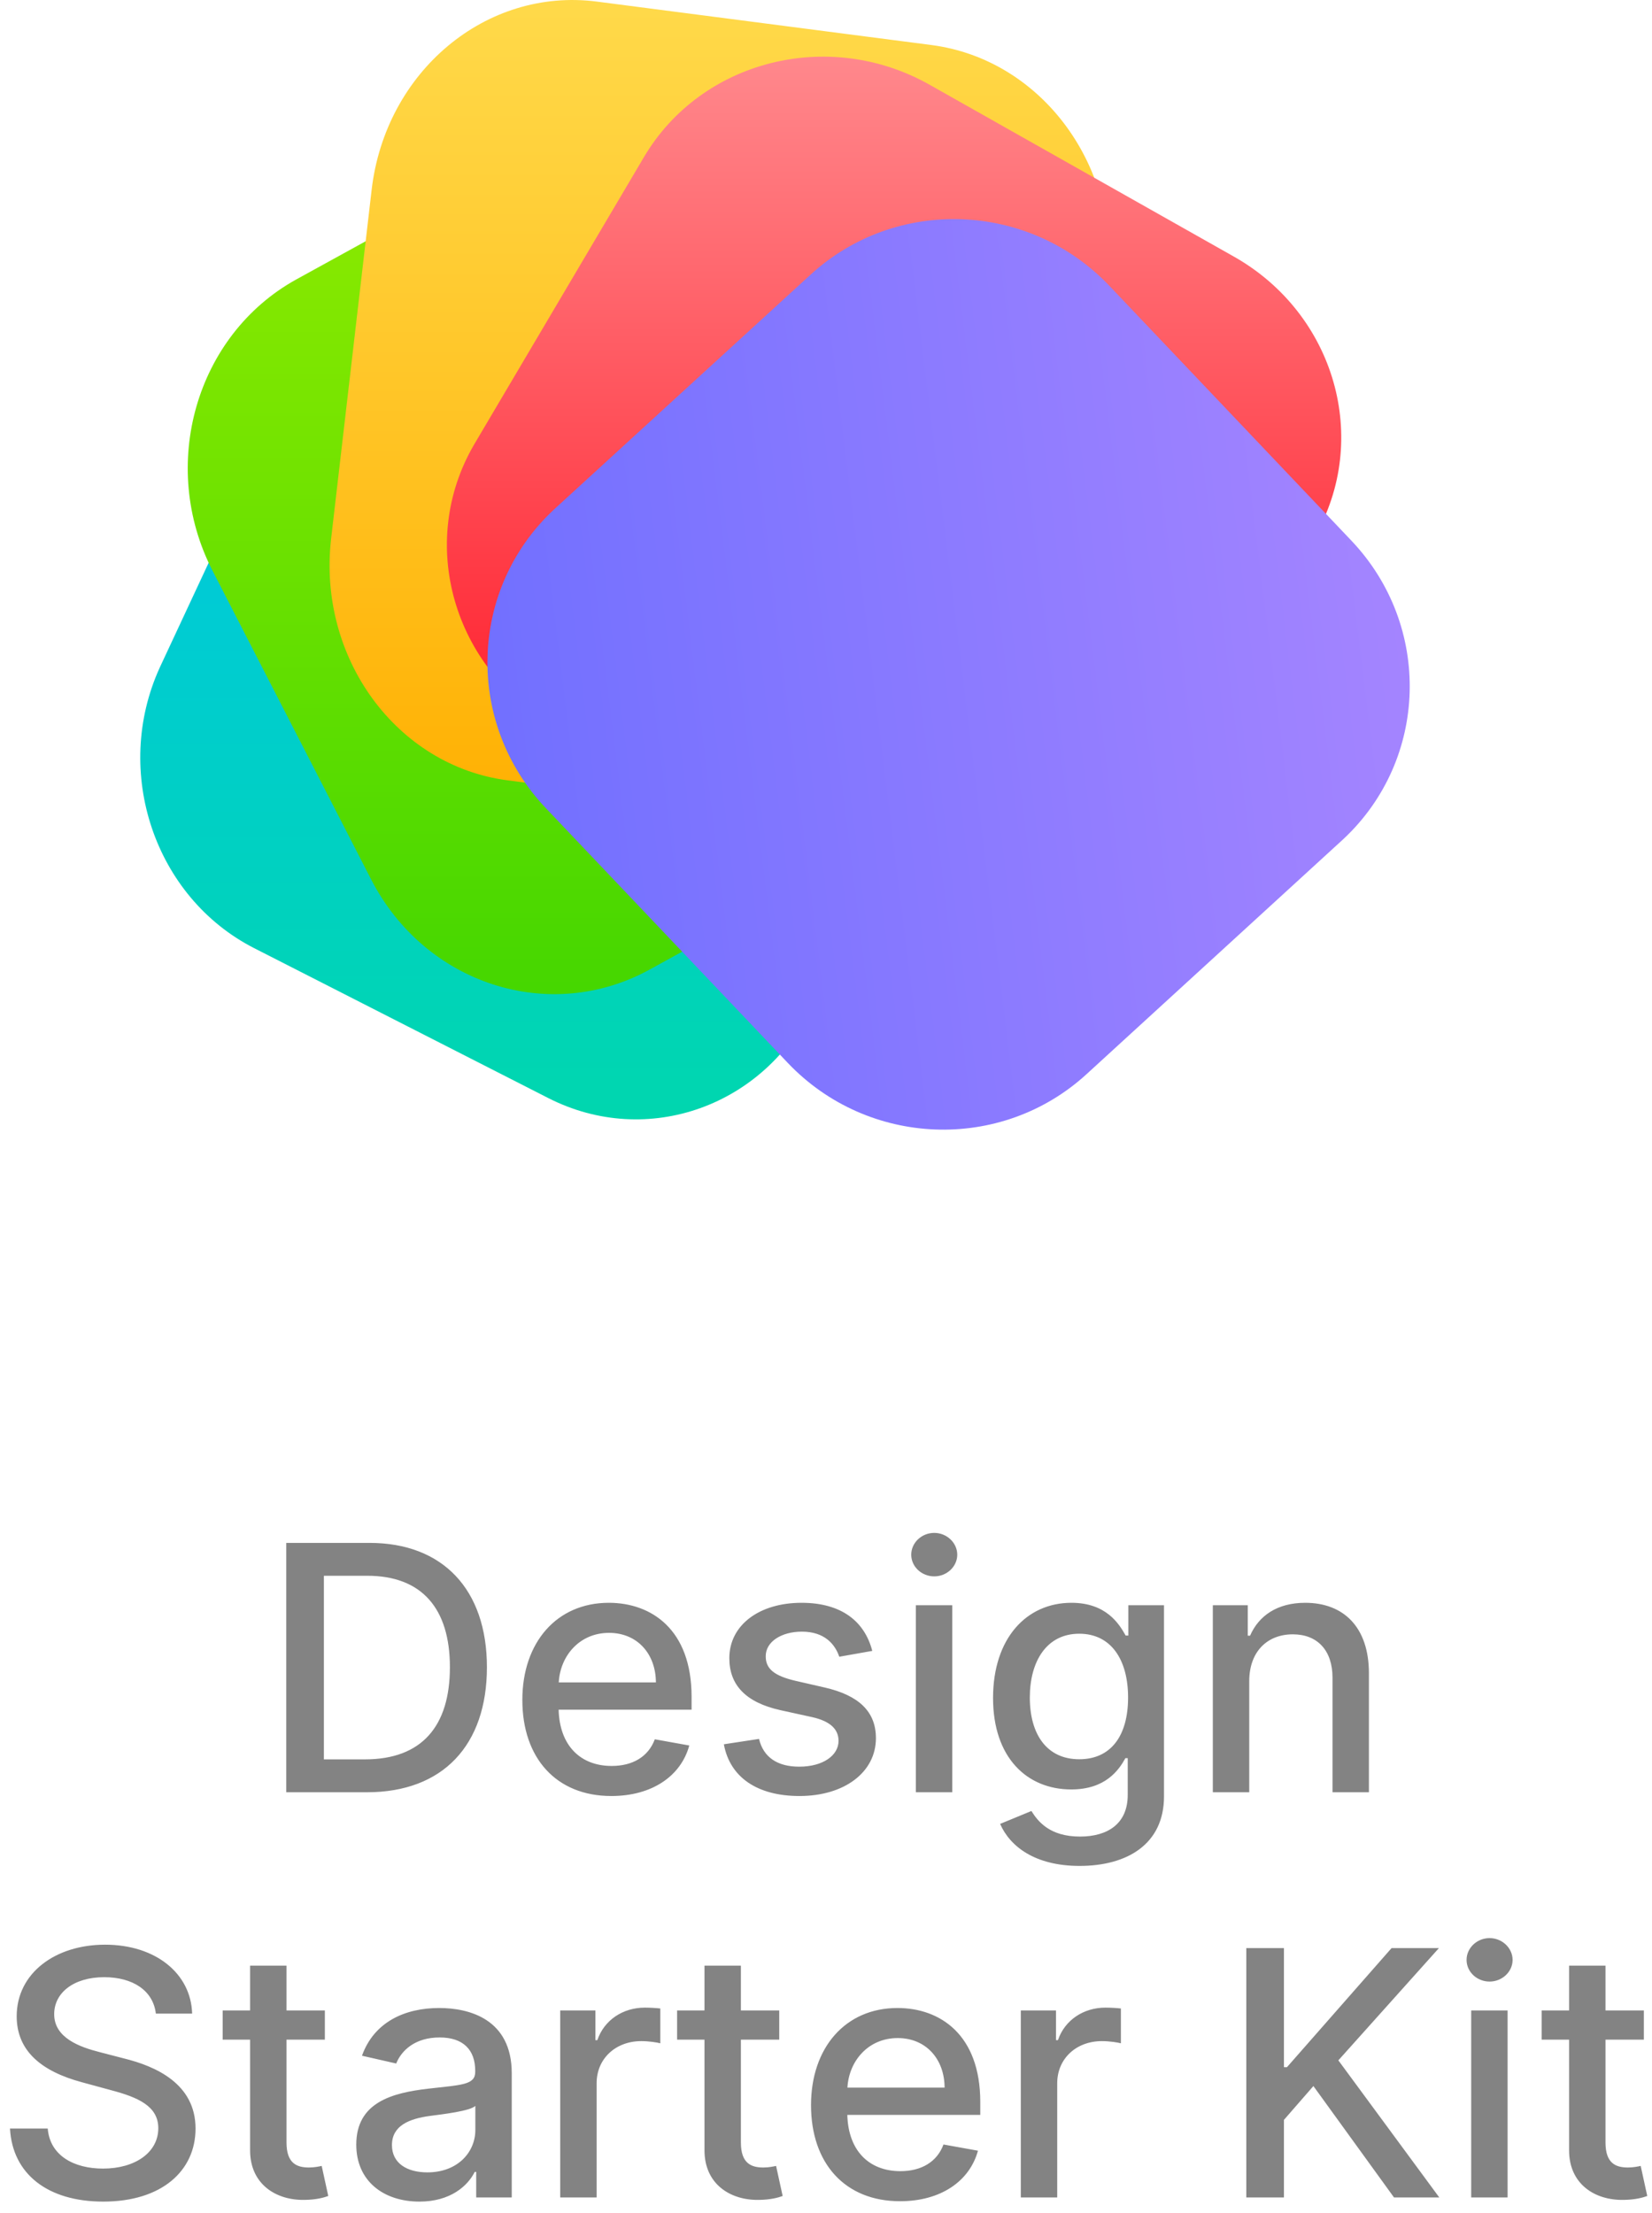
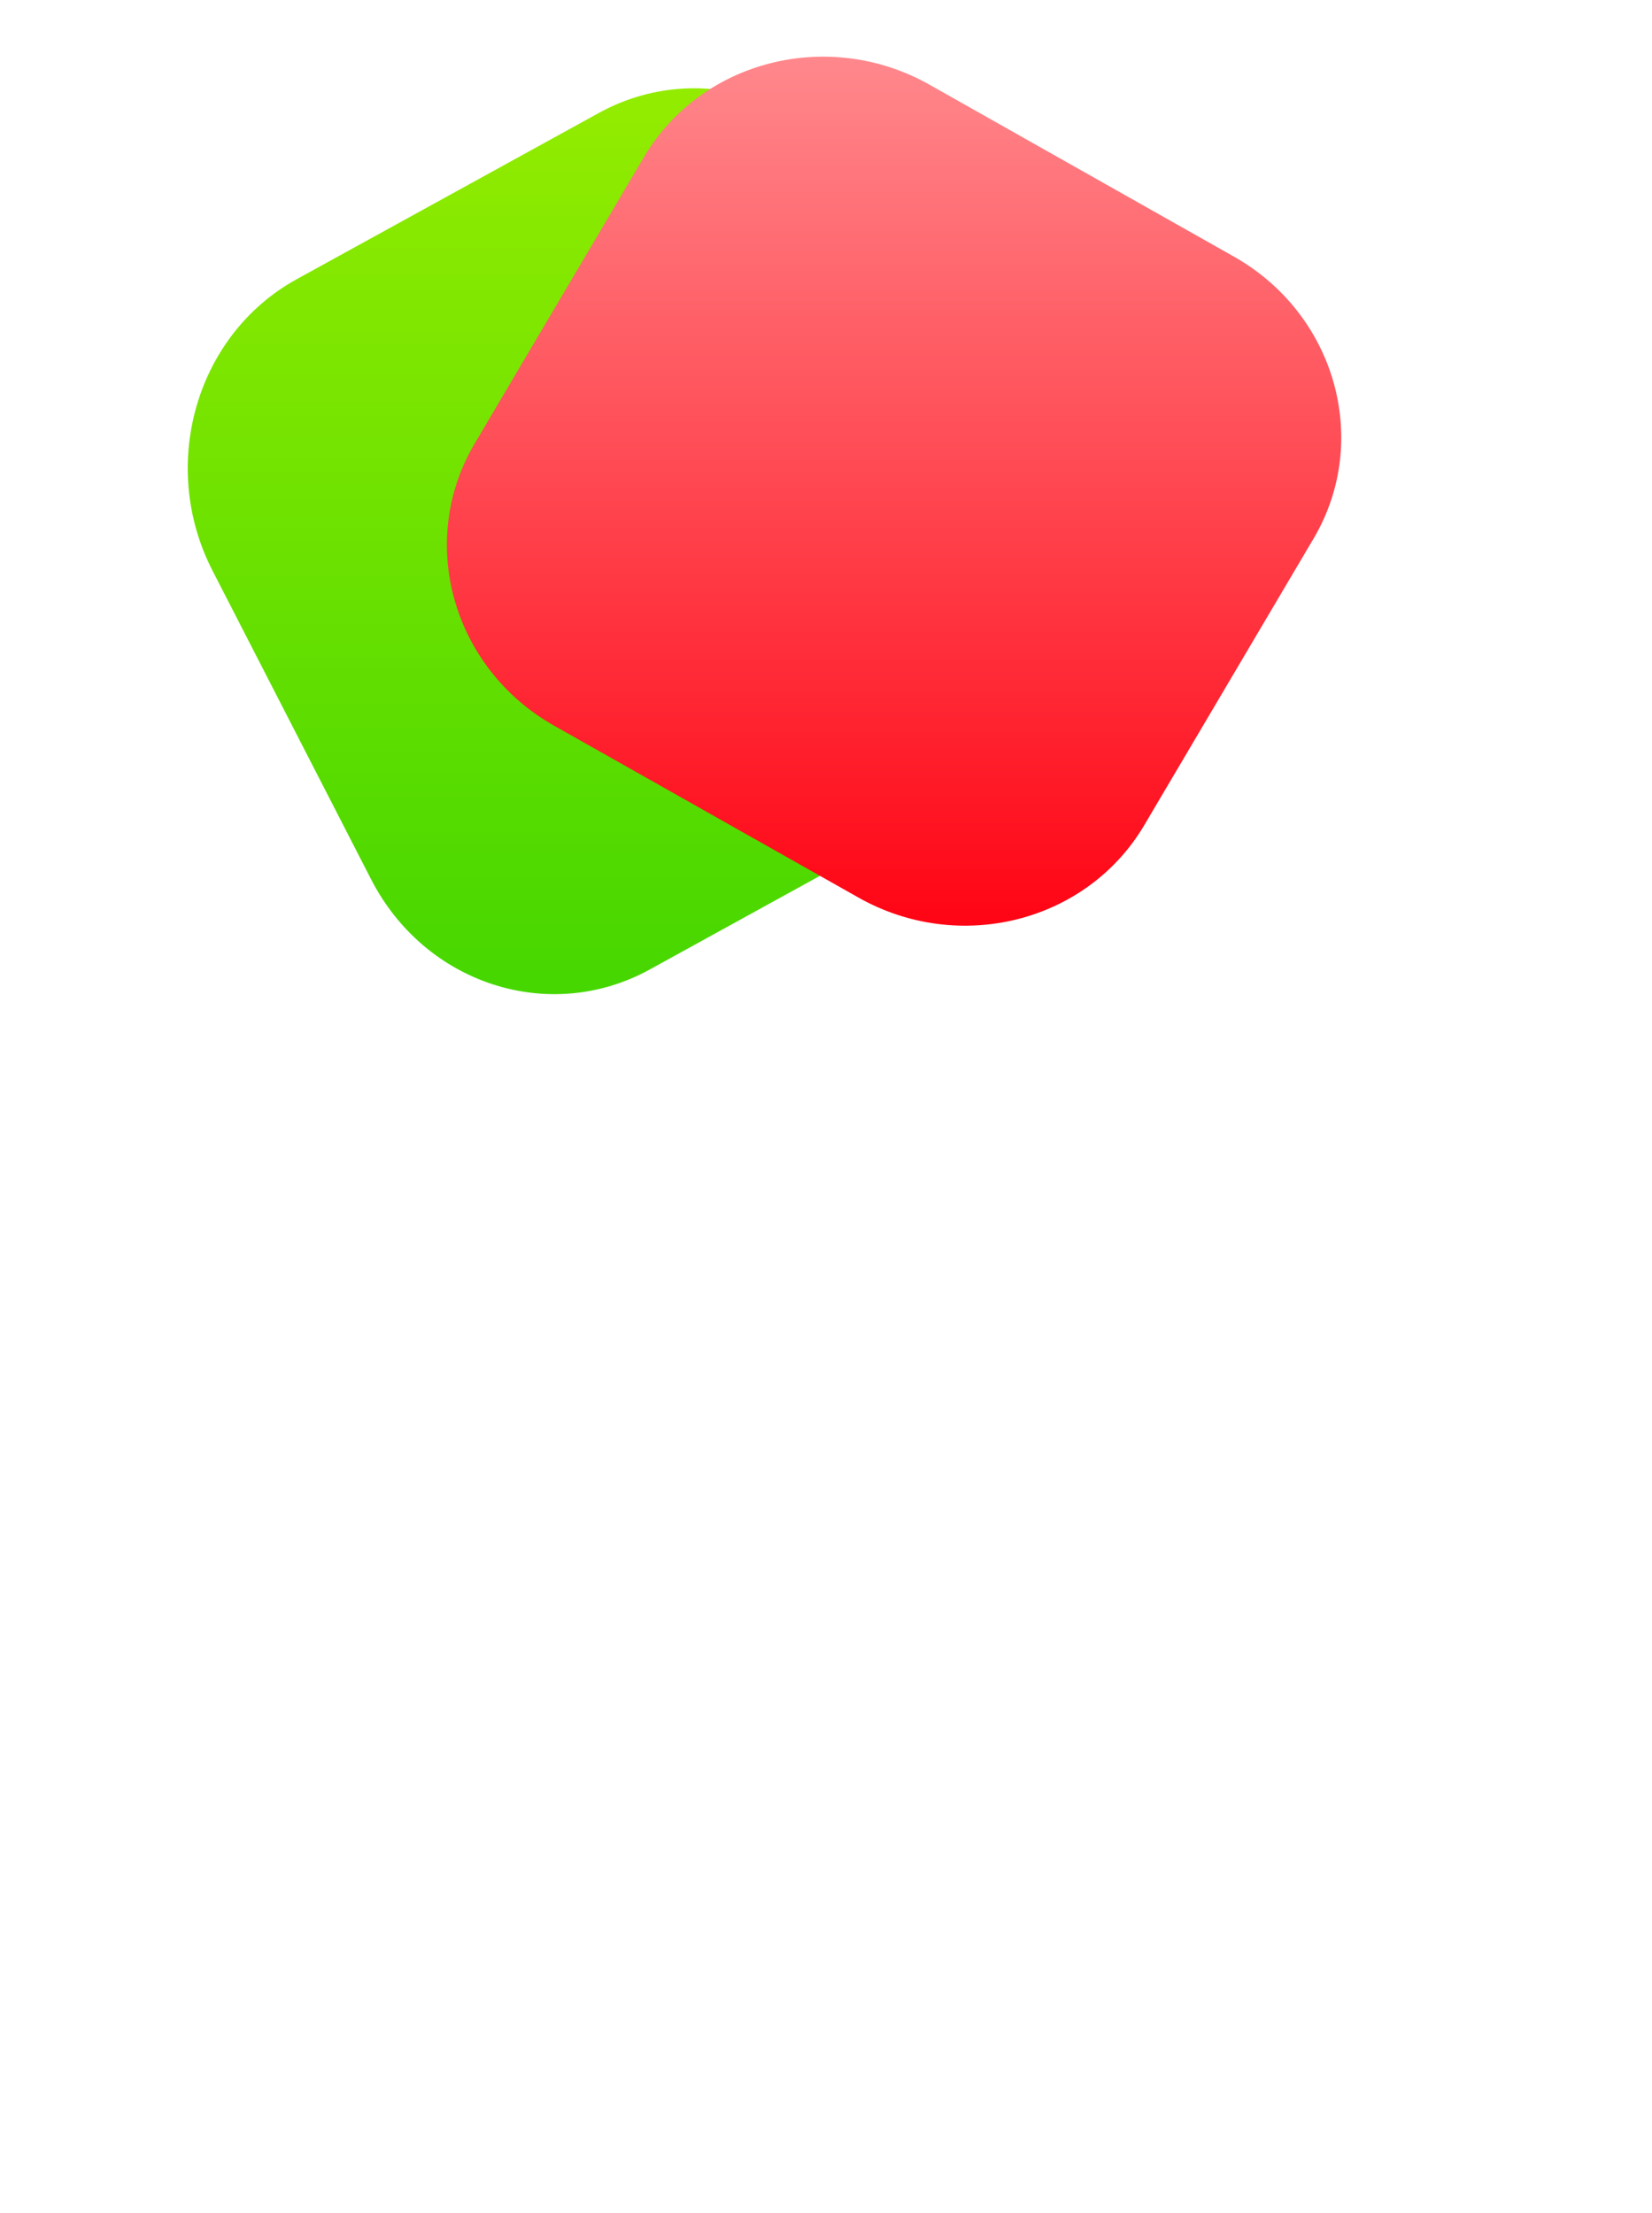
<svg xmlns="http://www.w3.org/2000/svg" width="106px" height="142px" viewBox="0 0 106 142" version="1.1">
  <title>Group 7</title>
  <desc>Created with Sketch.</desc>
  <defs>
    <linearGradient x1="50%" y1="0%" x2="50%" y2="98.783%" id="linearGradient-1">
      <stop stop-color="#00C3F0" offset="0%" />
      <stop stop-color="#00D7AD" offset="100%" />
    </linearGradient>
    <linearGradient x1="50%" y1="0%" x2="50%" y2="98.783%" id="linearGradient-2">
      <stop stop-color="#00C3F0" offset="0%" />
      <stop stop-color="#00D7AD" offset="100%" />
    </linearGradient>
    <linearGradient x1="50%" y1="0%" x2="50%" y2="100%" id="linearGradient-3">
      <stop stop-color="#96ED00" offset="0%" />
      <stop stop-color="#43D600" offset="100%" />
    </linearGradient>
    <linearGradient x1="50%" y1="0%" x2="50%" y2="100%" id="linearGradient-4">
      <stop stop-color="#96ED00" offset="0%" />
      <stop stop-color="#43D600" offset="100%" />
    </linearGradient>
    <linearGradient x1="50%" y1="0%" x2="50%" y2="99.623%" id="linearGradient-5">
      <stop stop-color="#FFDA4B" offset="0%" />
      <stop stop-color="#FFAF00" offset="100%" />
    </linearGradient>
    <linearGradient x1="50%" y1="0%" x2="50%" y2="99.623%" id="linearGradient-6">
      <stop stop-color="#FFDA4B" offset="0%" />
      <stop stop-color="#FFAF00" offset="100%" />
    </linearGradient>
    <linearGradient x1="50%" y1="0%" x2="50%" y2="100%" id="linearGradient-7">
      <stop stop-color="#FF8C90" offset="0%" />
      <stop stop-color="#FF0010" offset="100%" />
    </linearGradient>
    <linearGradient x1="50%" y1="0%" x2="50%" y2="100%" id="linearGradient-8">
      <stop stop-color="#FF8C90" offset="0%" />
      <stop stop-color="#FF0010" offset="100%" />
    </linearGradient>
    <linearGradient x1="-15.659%" y1="50%" x2="148.355%" y2="30.167%" id="linearGradient-9">
      <stop stop-color="#686CFF" offset="0%" />
      <stop stop-color="#C090FF" offset="100%" />
    </linearGradient>
    <linearGradient x1="-15.659%" y1="50%" x2="148.355%" y2="29.812%" id="linearGradient-10">
      <stop stop-color="#686CFF" offset="0%" />
      <stop stop-color="#C090FF" offset="100%" />
    </linearGradient>
  </defs>
  <g id="Page-1" stroke="none" stroke-width="1" fill="none" fill-rule="evenodd">
    <g id="Artboard" transform="translate(-911, -5423)">
      <g id="Group-29" transform="translate(441, 5394)">
        <g id="Group-28">
          <g id="Group-51" transform="translate(422, 0)">
            <g id="Group-7" transform="translate(48.641, 29)">
              <g id="5cbca72400c3d3e7195d974c_Logo-2" transform="translate(8.359, 0)">
                <g id="Rectangle" transform="translate(0, 15.139)" fill="url(#linearGradient-2)">
                  <g id="path-2-link">
-                     <path d="M1.301,27.586 L10.601,7.658 C13.683,1.054 21.277,-1.659 27.624,1.576 L46.497,11.195 C52.887,14.453 55.603,22.51 52.562,29.192 C52.544,29.232 52.526,29.271 52.508,29.311 L43.207,49.239 C40.125,55.843 32.531,58.556 26.185,55.321 L7.311,45.701 C0.921,42.444 -1.795,34.386 1.246,27.705 C1.264,27.665 1.282,27.626 1.301,27.586 Z" id="path-2" />
-                   </g>
+                     </g>
                </g>
                <g id="Rectangle" transform="translate(3.012, 5.299)" fill="url(#linearGradient-4)">
                  <g id="path-5-link">
                    <path d="M7.022,12.618 L26.412,1.949 C32.837,-1.587 40.833,0.999 44.292,7.732 L54.47,27.543 C57.937,34.291 55.536,42.652 49.107,46.217 C49.095,46.224 49.082,46.231 49.069,46.238 L29.68,56.908 C23.254,60.444 15.259,57.858 11.8,51.125 L1.622,31.314 C-1.845,24.566 0.556,16.205 6.984,12.639 C6.997,12.632 7.01,12.625 7.022,12.618 L7.022,12.618 Z" id="path-5" />
                  </g>
                </g>
                <g id="Rectangle" transform="translate(12.047, 0)" fill="url(#linearGradient-6)" fill-rule="nonzero">
                  <g id="path-8-link">
-                     <path d="M17.256,0.103 L38.71,2.888 C45.833,3.813 50.907,10.741 50.043,18.362 C50.041,18.375 50.04,18.389 50.038,18.402 L47.441,40.77 C46.558,48.374 40.091,53.779 32.982,52.856 L11.529,50.071 C4.405,49.146 -0.669,42.218 0.196,34.597 C0.197,34.584 0.199,34.57 0.2,34.557 L2.798,12.189 C3.681,4.585 10.147,-0.82 17.256,0.103 Z" id="path-8" />
-                   </g>
+                     </g>
                </g>
                <g id="Rectangle" transform="translate(19.576, 3.028)" fill="url(#linearGradient-8)" fill-rule="nonzero">
                  <g id="path-11-link">
                    <path d="M31.072,2.41 L50.593,13.435 C57.093,17.106 59.404,25.173 55.754,31.454 C55.738,31.48 55.723,31.507 55.707,31.533 L44.844,49.921 C41.167,56.145 32.98,58.22 26.511,54.567 L6.991,43.542 C0.491,39.871 -1.82,31.804 1.83,25.523 C1.845,25.497 1.861,25.471 1.876,25.444 L12.74,7.056 C16.417,0.832 24.604,-1.243 31.072,2.41 Z" id="path-11" />
                  </g>
                </g>
                <g id="Rectangle" transform="translate(21.835, 13.625)" fill="url(#linearGradient-10)" fill-rule="nonzero">
                  <g id="path-14-link">
-                     <path d="M40.35,4.718 L55.874,21.063 C61.059,26.522 60.834,35.093 55.371,40.207 C55.334,40.241 55.297,40.275 55.26,40.309 L38.88,55.302 C33.403,60.315 24.855,59.99 19.711,54.574 L4.187,38.229 C-0.998,32.77 -0.772,24.2 4.691,19.086 C4.727,19.052 4.764,19.018 4.801,18.984 L21.182,3.991 C26.659,-1.022 35.206,-0.698 40.35,4.718 L40.35,4.718 Z" id="path-14" />
-                   </g>
+                     </g>
                </g>
              </g>
-               <path d="M22.906,115 L17.727,115 L17.727,99 L23.07,99 C27.781,99 30.602,102 30.602,106.977 C30.602,111.977 27.781,115 22.906,115 Z M20.141,112.891 L22.773,112.891 C26.422,112.891 28.227,110.766 28.227,106.977 C28.227,103.203 26.422,101.109 22.922,101.109 L20.141,101.109 L20.141,112.891 Z M38.586,115.242 C35.047,115.242 32.875,112.805 32.875,109.078 C32.875,105.391 35.078,102.844 38.422,102.844 C41.141,102.844 43.734,104.539 43.734,108.875 L43.734,109.703 L35.203,109.703 C35.266,112.016 36.609,113.313 38.609,113.313 C39.937,113.313 40.953,112.734 41.375,111.602 L43.586,112 C43.055,113.953 41.203,115.242 38.586,115.242 Z M35.211,107.953 L41.445,107.953 C41.437,106.117 40.25,104.773 38.437,104.773 C36.539,104.773 35.305,106.25 35.211,107.953 Z M55.328,105.93 L53.211,106.305 C52.937,105.5 52.266,104.695 50.812,104.695 C49.484,104.695 48.484,105.352 48.492,106.273 C48.484,107.086 49.055,107.531 50.375,107.844 L52.281,108.281 C54.484,108.789 55.562,109.836 55.562,111.531 C55.562,113.703 53.555,115.242 50.656,115.242 C47.961,115.242 46.195,114.047 45.805,111.922 L48.062,111.578 C48.344,112.758 49.242,113.359 50.641,113.359 C52.172,113.359 53.164,112.633 53.164,111.703 C53.164,110.953 52.625,110.438 51.469,110.18 L49.437,109.734 C47.187,109.234 46.156,108.102 46.156,106.398 C46.156,104.273 48.078,102.844 50.789,102.844 C53.383,102.844 54.844,104.063 55.328,105.93 Z M58.125,115 L58.125,103 L60.461,103 L60.461,115 L58.125,115 Z M59.305,101.148 C58.492,101.148 57.828,100.523 57.828,99.758 C57.828,98.992 58.492,98.359 59.305,98.359 C60.109,98.359 60.781,98.992 60.781,99.758 C60.781,100.523 60.109,101.148 59.305,101.148 Z M68.633,119.727 C65.766,119.727 64.164,118.477 63.531,117.031 L65.539,116.203 C65.953,116.867 66.711,117.844 68.656,117.844 C70.43,117.844 71.719,117.023 71.719,115.172 L71.719,112.813 L71.57,112.813 C71.148,113.578 70.297,114.82 68.094,114.82 C65.258,114.82 63.078,112.781 63.078,108.953 C63.078,105.133 65.211,102.844 68.109,102.844 C70.344,102.844 71.172,104.203 71.586,104.945 L71.758,104.945 L71.758,103 L74.047,103 L74.047,115.266 C74.047,118.328 71.687,119.727 68.633,119.727 Z M68.609,112.883 C70.625,112.883 71.742,111.398 71.742,108.922 C71.742,106.492 70.648,104.828 68.609,104.828 C66.5,104.828 65.437,106.617 65.437,108.922 C65.437,111.281 66.523,112.883 68.609,112.883 Z M79.516,107.875 L79.516,115 L77.18,115 L77.18,103 L79.422,103 L79.422,104.953 L79.57,104.953 C80.125,103.68 81.305,102.844 83.109,102.844 C85.562,102.844 87.195,104.398 87.195,107.367 L87.195,115 L84.859,115 L84.859,107.648 C84.859,105.906 83.898,104.867 82.312,104.867 C80.687,104.867 79.516,105.961 79.516,107.875 Z M9.359,129.203 C9.187,127.727 7.883,126.867 6.047,126.867 C4.078,126.867 2.836,127.875 2.836,129.234 C2.828,130.766 4.492,131.352 5.742,131.672 L7.305,132.078 C9.336,132.578 11.906,133.695 11.906,136.578 C11.906,139.289 9.742,141.266 5.984,141.266 C2.398,141.266 0.156,139.477 0,136.578 L2.422,136.578 C2.562,138.32 4.109,139.148 5.969,139.148 C8.023,139.148 9.516,138.117 9.516,136.555 C9.516,135.133 8.195,134.57 6.484,134.117 L4.594,133.602 C2.023,132.906 0.43,131.602 0.43,129.375 C0.43,126.617 2.891,124.781 6.102,124.781 C9.352,124.781 11.617,126.641 11.687,129.203 L9.359,129.203 Z M20.203,129 L20.203,130.875 L17.742,130.875 L17.742,137.477 C17.742,138.828 18.422,139.078 19.18,139.078 C19.555,139.078 19.844,139.008 20,138.977 L20.422,140.906 C20.148,141.008 19.648,141.148 18.906,141.156 C17.062,141.195 15.398,140.141 15.406,137.961 L15.406,130.875 L13.648,130.875 L13.648,129 L15.406,129 L15.406,126.125 L17.742,126.125 L17.742,129 L20.203,129 Z M26.273,141.266 C23.992,141.266 22.219,139.969 22.219,137.609 C22.219,134.883 24.547,134.289 26.82,134.023 C28.977,133.773 29.852,133.789 29.852,132.938 L29.852,132.883 C29.852,131.523 29.078,130.734 27.57,130.734 C26,130.734 25.125,131.555 24.781,132.406 L22.586,131.906 C23.367,129.719 25.367,128.844 27.539,128.844 C29.445,128.844 32.195,129.539 32.195,133.031 L32.195,141 L29.914,141 L29.914,139.359 L29.82,139.359 C29.375,140.258 28.258,141.266 26.273,141.266 Z M26.781,139.391 C28.727,139.391 29.859,138.094 29.859,136.672 L29.859,135.125 C29.523,135.461 27.727,135.664 26.969,135.766 C25.617,135.945 24.508,136.391 24.508,137.641 C24.508,138.797 25.461,139.391 26.781,139.391 Z M35.305,141 L35.305,129 L37.562,129 L37.562,130.906 L37.687,130.906 C38.125,129.617 39.328,128.82 40.734,128.82 C41.031,128.82 41.492,128.844 41.727,128.875 L41.727,131.109 C41.539,131.055 40.992,130.969 40.508,130.969 C38.852,130.969 37.641,132.102 37.641,133.672 L37.641,141 L35.305,141 Z M49.359,129 L49.359,130.875 L46.898,130.875 L46.898,137.477 C46.898,138.828 47.578,139.078 48.336,139.078 C48.711,139.078 49,139.008 49.156,138.977 L49.578,140.906 C49.305,141.008 48.805,141.148 48.062,141.156 C46.219,141.195 44.555,140.141 44.562,137.961 L44.562,130.875 L42.805,130.875 L42.805,129 L44.562,129 L44.562,126.125 L46.898,126.125 L46.898,129 L49.359,129 Z M57.109,141.242 C53.57,141.242 51.398,138.805 51.398,135.078 C51.398,131.391 53.602,128.844 56.945,128.844 C59.664,128.844 62.258,130.539 62.258,134.875 L62.258,135.703 L53.727,135.703 C53.789,138.016 55.133,139.313 57.133,139.313 C58.461,139.313 59.477,138.734 59.898,137.602 L62.109,138 C61.578,139.953 59.727,141.242 57.109,141.242 Z M53.734,133.953 L59.969,133.953 C59.961,132.117 58.773,130.773 56.961,130.773 C55.062,130.773 53.828,132.25 53.734,133.953 Z M64.859,141 L64.859,129 L67.117,129 L67.117,130.906 L67.242,130.906 C67.68,129.617 68.883,128.82 70.289,128.82 C70.586,128.82 71.047,128.844 71.281,128.875 L71.281,131.109 C71.094,131.055 70.547,130.969 70.062,130.969 C68.406,130.969 67.195,132.102 67.195,133.672 L67.195,141 L64.859,141 Z M79.328,141 L79.328,125 L81.742,125 L81.742,132.641 L81.937,132.641 L88.648,125 L91.687,125 L85.234,132.203 L91.711,141 L88.805,141 L83.633,133.852 L81.742,136.023 L81.742,141 L79.328,141 Z M93.758,141 L93.758,129 L96.094,129 L96.094,141 L93.758,141 Z M94.937,127.148 C94.125,127.148 93.461,126.523 93.461,125.758 C93.461,124.992 94.125,124.359 94.937,124.359 C95.742,124.359 96.414,124.992 96.414,125.758 C96.414,126.523 95.742,127.148 94.937,127.148 Z M104.836,129 L104.836,130.875 L102.375,130.875 L102.375,137.477 C102.375,138.828 103.055,139.078 103.812,139.078 C104.187,139.078 104.477,139.008 104.633,138.977 L105.055,140.906 C104.781,141.008 104.281,141.148 103.539,141.156 C101.695,141.195 100.031,140.141 100.039,137.961 L100.039,130.875 L98.281,130.875 L98.281,129 L100.039,129 L100.039,126.125 L102.375,126.125 L102.375,129 L104.836,129 Z" id="DesignStarterKit" fill="#838383" fill-rule="nonzero" />
            </g>
          </g>
        </g>
      </g>
    </g>
  </g>
</svg>